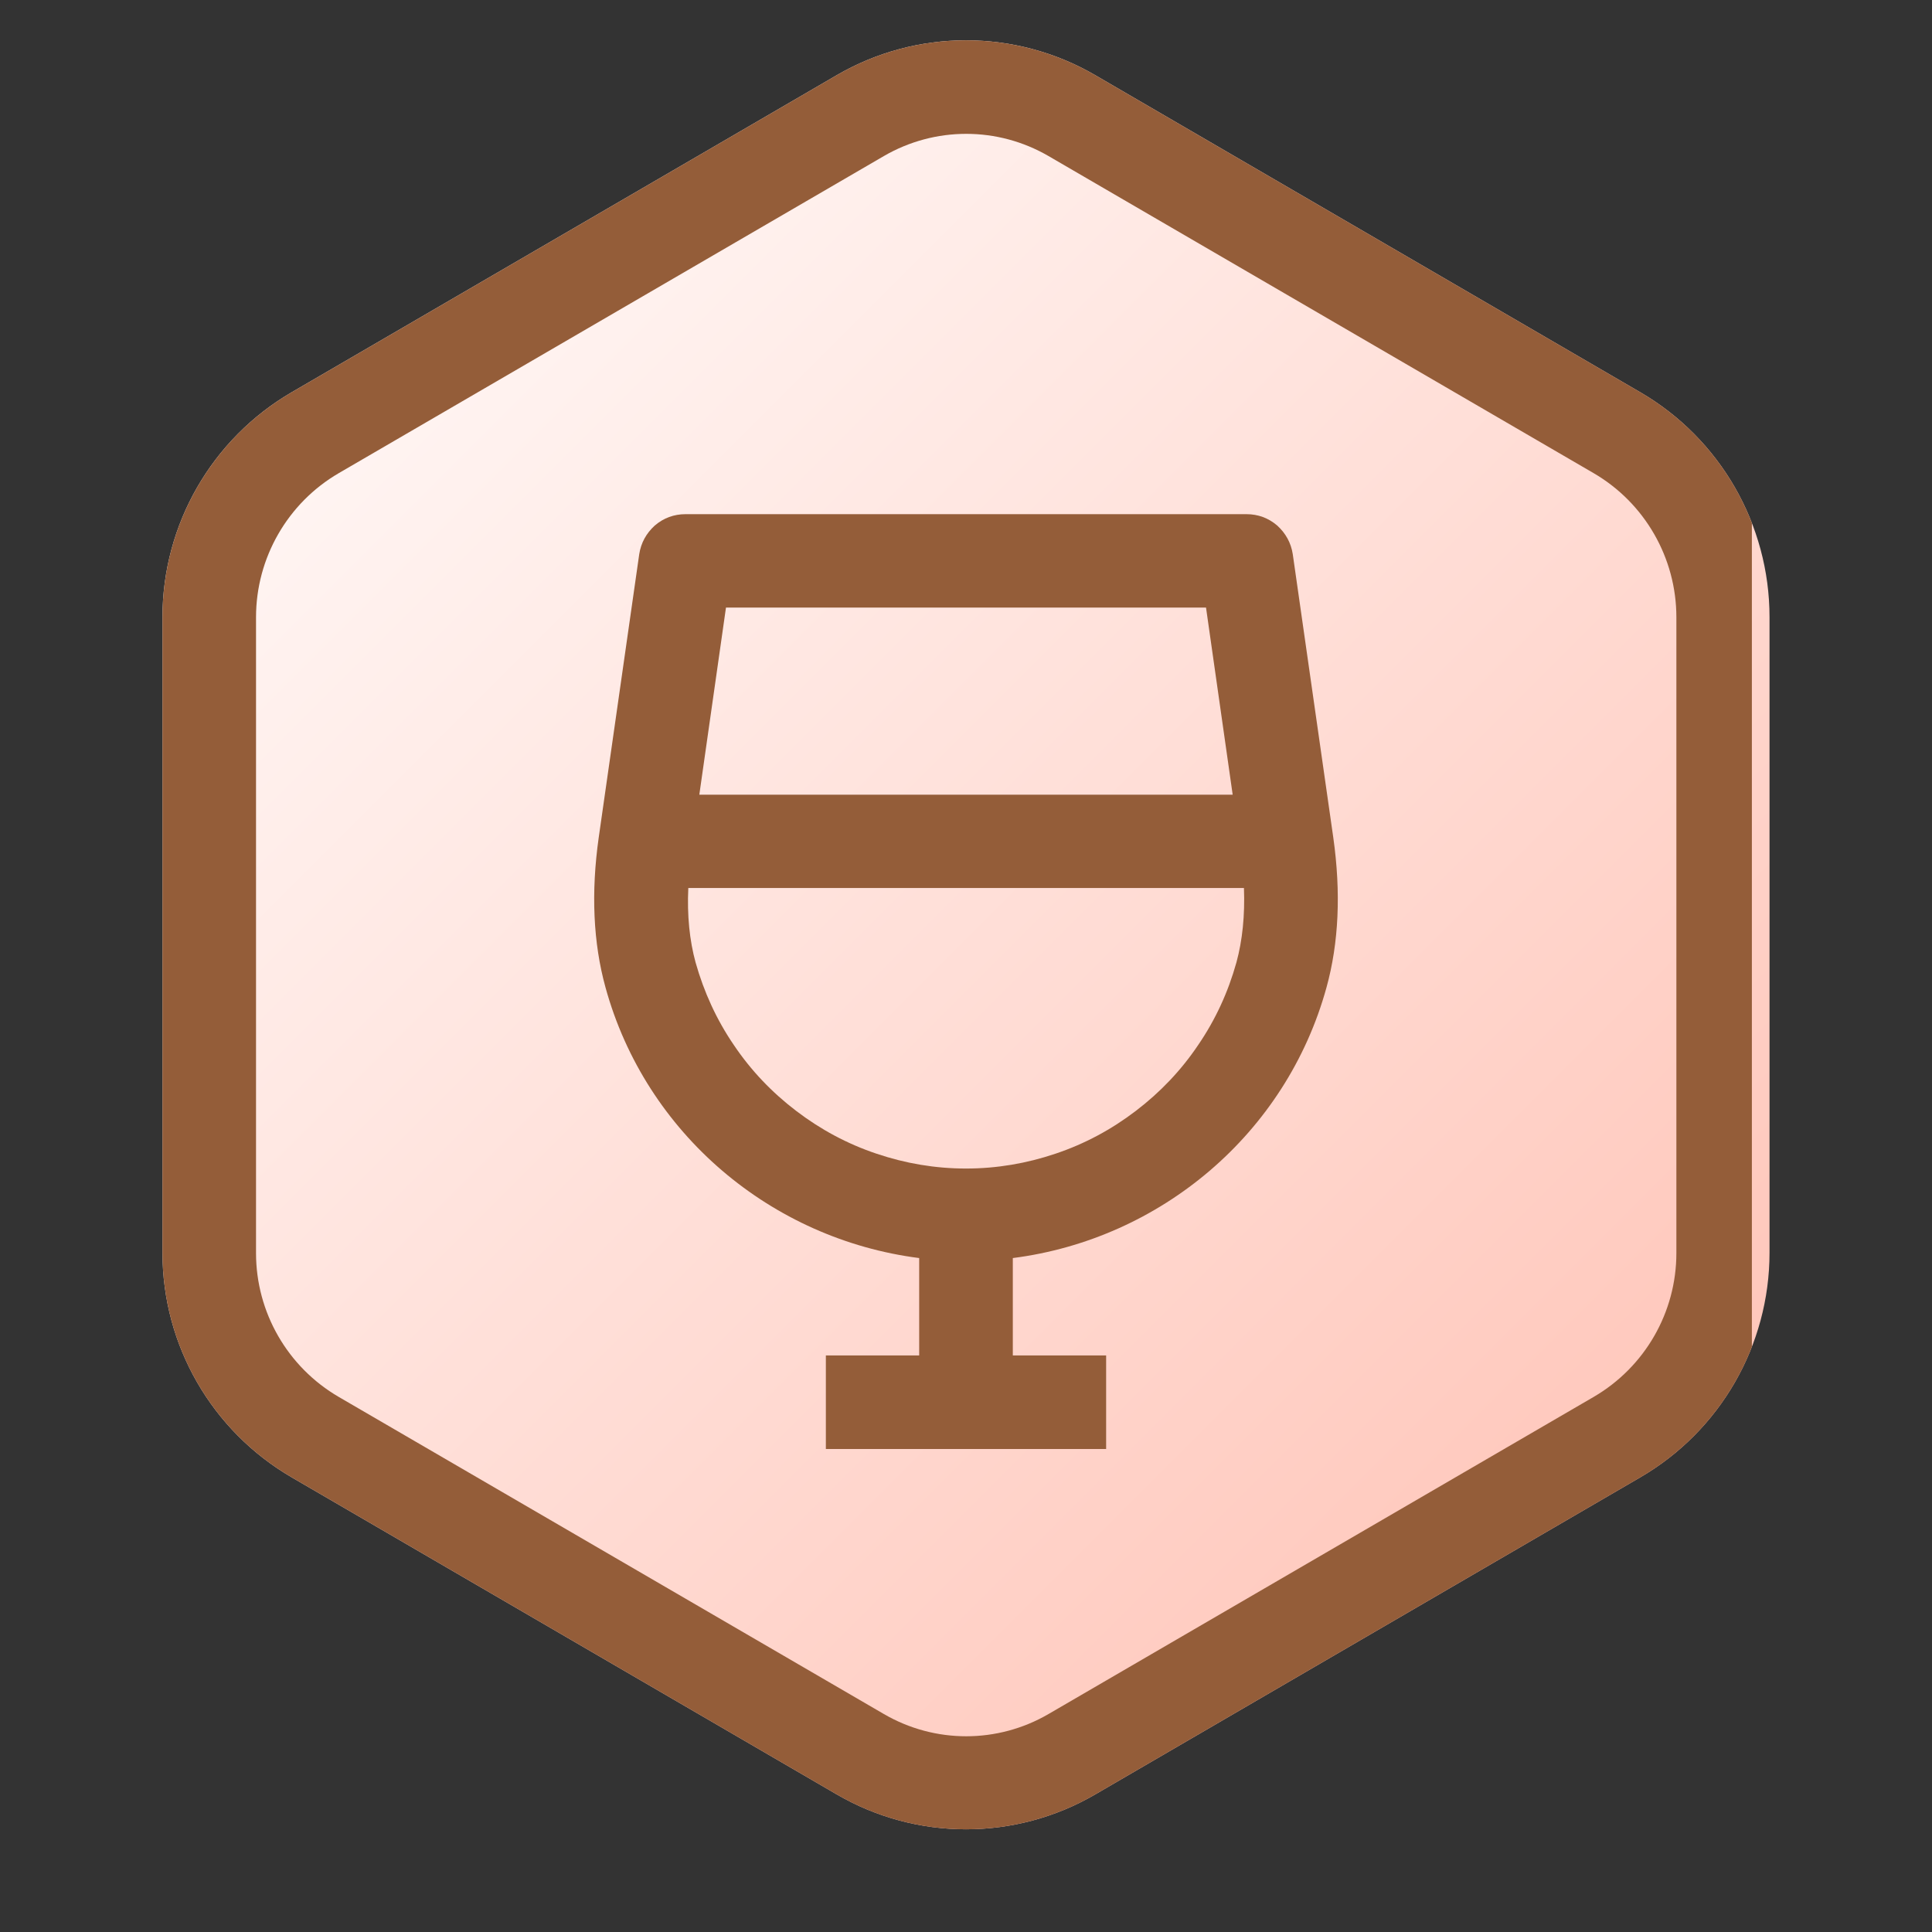
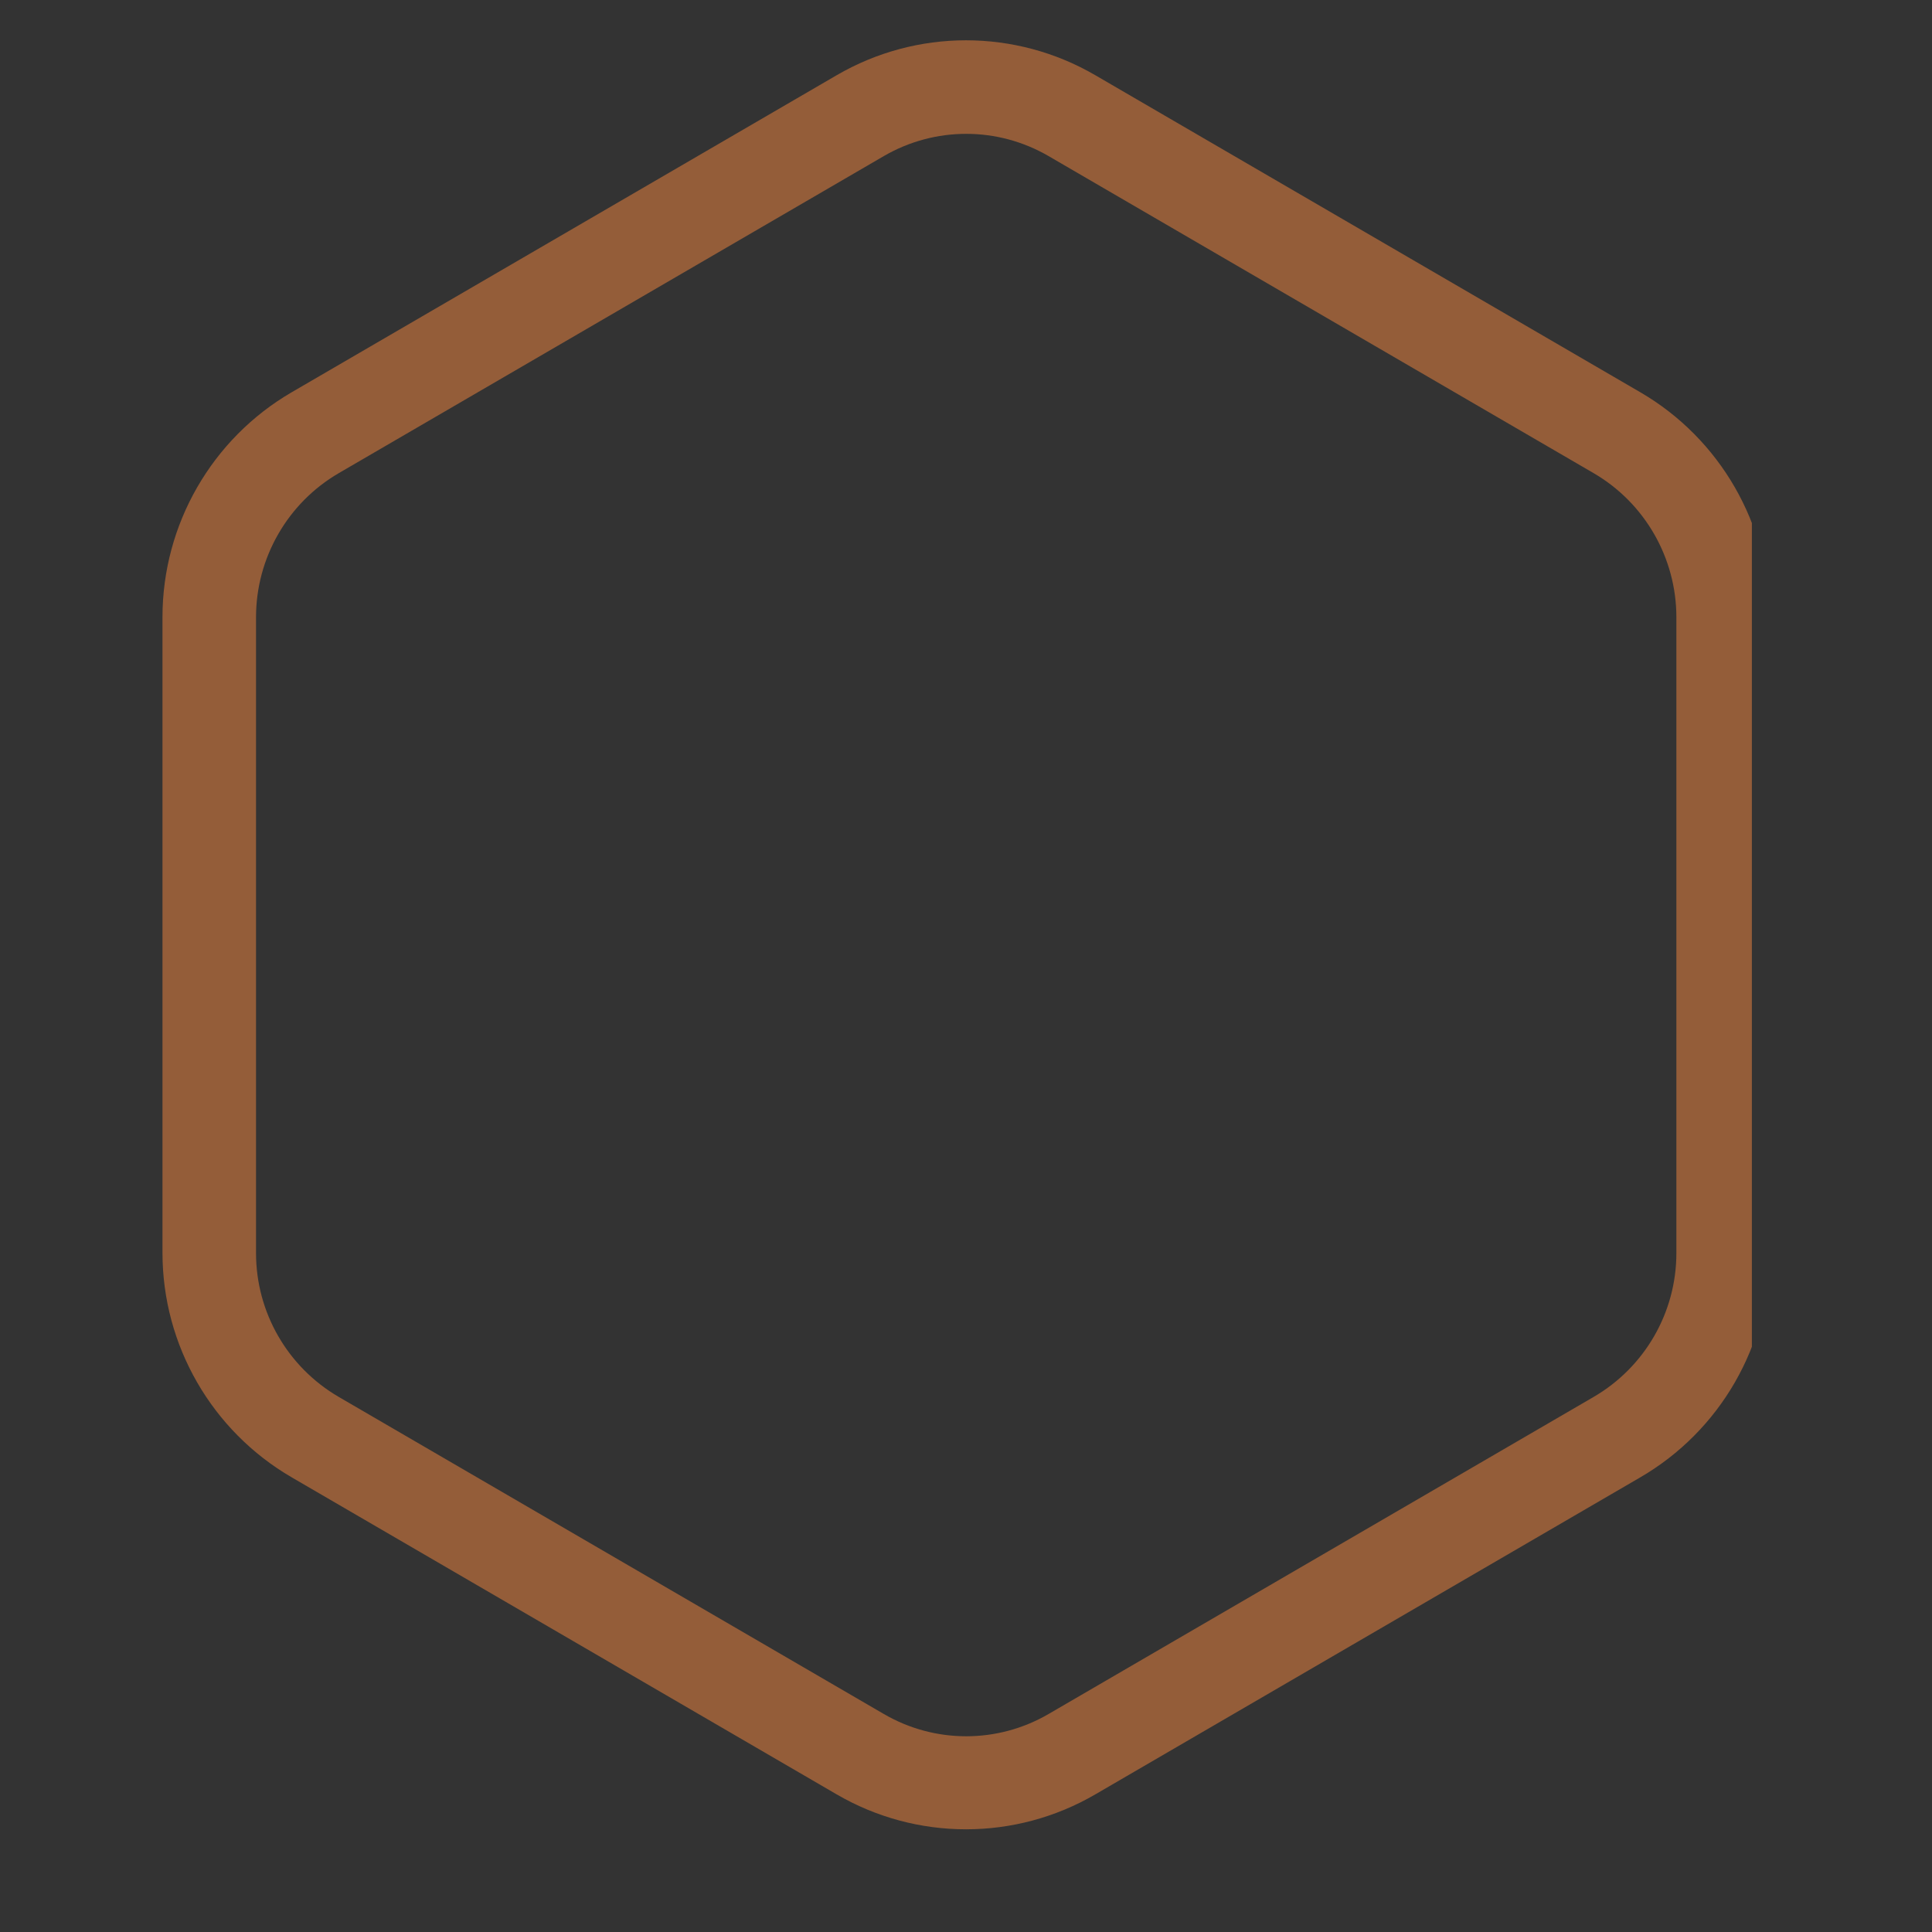
<svg xmlns="http://www.w3.org/2000/svg" width="40" zoomAndPan="magnify" viewBox="0 0 30 30" height="40" preserveAspectRatio="xMidYMid meet" version="1.0">
  <rect x="0" y="0" width="30" height="30" fill="#333333" stroke="none" />
  <defs>
    <clipPath id="89aa9c4373">
-       <path d="M 2.523 0.625 L 27.477 0.625 L 27.477 28.406 L 2.523 28.406 Z M 2.523 0.625 " clip-rule="nonzero" />
-     </clipPath>
+       </clipPath>
    <clipPath id="dd384d894c">
      <path d="M 17.008 1.168 L 25.469 6.09 C 26.711 6.812 27.477 8.145 27.477 9.582 L 27.477 19.453 C 27.477 20.891 26.711 22.219 25.469 22.941 L 17.008 27.863 C 15.766 28.586 14.234 28.586 12.992 27.863 L 4.531 22.941 C 3.289 22.219 2.523 20.891 2.523 19.453 L 2.523 9.582 C 2.523 8.145 3.289 6.812 4.531 6.09 L 12.992 1.168 C 14.234 0.445 15.766 0.445 17.008 1.168 Z M 17.008 1.168 " clip-rule="nonzero" />
    </clipPath>
    <linearGradient x1="-7.259" gradientTransform="matrix(0.097, 0, 0, 0.097, 2.525, -0)" y1="13.687" x2="263.258" gradientUnits="userSpaceOnUse" y2="284.203" id="acb1825f91">
      <stop stop-opacity="1" stop-color="rgb(100%, 99.998%, 99.998%)" offset="0" />
      <stop stop-opacity="1" stop-color="rgb(100%, 99.899%, 99.878%)" offset="0.008" />
      <stop stop-opacity="1" stop-color="rgb(100%, 99.699%, 99.635%)" offset="0.016" />
      <stop stop-opacity="1" stop-color="rgb(100%, 99.501%, 99.393%)" offset="0.023" />
      <stop stop-opacity="1" stop-color="rgb(100%, 99.301%, 99.152%)" offset="0.031" />
      <stop stop-opacity="1" stop-color="rgb(100%, 99.103%, 98.909%)" offset="0.039" />
      <stop stop-opacity="1" stop-color="rgb(100%, 98.903%, 98.666%)" offset="0.047" />
      <stop stop-opacity="1" stop-color="rgb(100%, 98.705%, 98.424%)" offset="0.055" />
      <stop stop-opacity="1" stop-color="rgb(100%, 98.505%, 98.183%)" offset="0.062" />
      <stop stop-opacity="1" stop-color="rgb(100%, 98.305%, 97.94%)" offset="0.07" />
      <stop stop-opacity="1" stop-color="rgb(100%, 98.106%, 97.697%)" offset="0.078" />
      <stop stop-opacity="1" stop-color="rgb(100%, 97.906%, 97.456%)" offset="0.086" />
      <stop stop-opacity="1" stop-color="rgb(100%, 97.708%, 97.214%)" offset="0.094" />
      <stop stop-opacity="1" stop-color="rgb(100%, 97.508%, 96.971%)" offset="0.102" />
      <stop stop-opacity="1" stop-color="rgb(100%, 97.31%, 96.729%)" offset="0.109" />
      <stop stop-opacity="1" stop-color="rgb(100%, 97.11%, 96.487%)" offset="0.117" />
      <stop stop-opacity="1" stop-color="rgb(100%, 96.912%, 96.245%)" offset="0.125" />
      <stop stop-opacity="1" stop-color="rgb(100%, 96.712%, 96.002%)" offset="0.133" />
      <stop stop-opacity="1" stop-color="rgb(100%, 96.512%, 95.761%)" offset="0.141" />
      <stop stop-opacity="1" stop-color="rgb(100%, 96.313%, 95.518%)" offset="0.148" />
      <stop stop-opacity="1" stop-color="rgb(100%, 96.114%, 95.276%)" offset="0.156" />
      <stop stop-opacity="1" stop-color="rgb(100%, 95.915%, 95.033%)" offset="0.164" />
      <stop stop-opacity="1" stop-color="rgb(100%, 95.715%, 94.792%)" offset="0.172" />
      <stop stop-opacity="1" stop-color="rgb(100%, 95.517%, 94.55%)" offset="0.18" />
      <stop stop-opacity="1" stop-color="rgb(100%, 95.317%, 94.307%)" offset="0.188" />
      <stop stop-opacity="1" stop-color="rgb(100%, 95.119%, 94.066%)" offset="0.195" />
      <stop stop-opacity="1" stop-color="rgb(100%, 94.919%, 93.823%)" offset="0.203" />
      <stop stop-opacity="1" stop-color="rgb(100%, 94.719%, 93.581%)" offset="0.211" />
      <stop stop-opacity="1" stop-color="rgb(100%, 94.521%, 93.338%)" offset="0.219" />
      <stop stop-opacity="1" stop-color="rgb(100%, 94.321%, 93.097%)" offset="0.227" />
      <stop stop-opacity="1" stop-color="rgb(100%, 94.122%, 92.854%)" offset="0.234" />
      <stop stop-opacity="1" stop-color="rgb(100%, 93.922%, 92.612%)" offset="0.242" />
      <stop stop-opacity="1" stop-color="rgb(100%, 93.724%, 92.369%)" offset="0.25" />
      <stop stop-opacity="1" stop-color="rgb(100%, 93.524%, 92.128%)" offset="0.258" />
      <stop stop-opacity="1" stop-color="rgb(100%, 93.324%, 91.885%)" offset="0.266" />
      <stop stop-opacity="1" stop-color="rgb(100%, 93.126%, 91.643%)" offset="0.273" />
      <stop stop-opacity="1" stop-color="rgb(100%, 92.926%, 91.402%)" offset="0.281" />
      <stop stop-opacity="1" stop-color="rgb(100%, 92.728%, 91.159%)" offset="0.289" />
      <stop stop-opacity="1" stop-color="rgb(100%, 92.528%, 90.916%)" offset="0.297" />
      <stop stop-opacity="1" stop-color="rgb(100%, 92.329%, 90.674%)" offset="0.305" />
      <stop stop-opacity="1" stop-color="rgb(100%, 92.13%, 90.433%)" offset="0.312" />
      <stop stop-opacity="1" stop-color="rgb(100%, 91.931%, 90.19%)" offset="0.32" />
      <stop stop-opacity="1" stop-color="rgb(100%, 91.731%, 89.948%)" offset="0.328" />
      <stop stop-opacity="1" stop-color="rgb(100%, 91.531%, 89.706%)" offset="0.336" />
      <stop stop-opacity="1" stop-color="rgb(100%, 91.333%, 89.464%)" offset="0.344" />
      <stop stop-opacity="1" stop-color="rgb(100%, 91.133%, 89.221%)" offset="0.352" />
      <stop stop-opacity="1" stop-color="rgb(100%, 90.935%, 88.979%)" offset="0.359" />
      <stop stop-opacity="1" stop-color="rgb(100%, 90.735%, 88.737%)" offset="0.367" />
      <stop stop-opacity="1" stop-color="rgb(100%, 90.536%, 88.495%)" offset="0.375" />
      <stop stop-opacity="1" stop-color="rgb(100%, 90.337%, 88.252%)" offset="0.383" />
      <stop stop-opacity="1" stop-color="rgb(100%, 90.138%, 88.011%)" offset="0.391" />
      <stop stop-opacity="1" stop-color="rgb(100%, 89.938%, 87.769%)" offset="0.398" />
      <stop stop-opacity="1" stop-color="rgb(100%, 89.738%, 87.526%)" offset="0.406" />
      <stop stop-opacity="1" stop-color="rgb(100%, 89.54%, 87.283%)" offset="0.414" />
      <stop stop-opacity="1" stop-color="rgb(100%, 89.34%, 87.042%)" offset="0.422" />
      <stop stop-opacity="1" stop-color="rgb(100%, 89.142%, 86.8%)" offset="0.43" />
      <stop stop-opacity="1" stop-color="rgb(100%, 88.942%, 86.557%)" offset="0.438" />
      <stop stop-opacity="1" stop-color="rgb(100%, 88.744%, 86.314%)" offset="0.445" />
      <stop stop-opacity="1" stop-color="rgb(100%, 88.544%, 86.073%)" offset="0.453" />
      <stop stop-opacity="1" stop-color="rgb(100%, 88.344%, 85.831%)" offset="0.461" />
      <stop stop-opacity="1" stop-color="rgb(100%, 88.145%, 85.588%)" offset="0.469" />
      <stop stop-opacity="1" stop-color="rgb(100%, 87.946%, 85.347%)" offset="0.473" />
      <stop stop-opacity="1" stop-color="rgb(100%, 87.846%, 85.226%)" offset="0.477" />
      <stop stop-opacity="1" stop-color="rgb(100%, 87.747%, 85.104%)" offset="0.484" />
      <stop stop-opacity="1" stop-color="rgb(100%, 87.547%, 84.862%)" offset="0.492" />
      <stop stop-opacity="1" stop-color="rgb(100%, 87.349%, 84.619%)" offset="0.5" />
      <stop stop-opacity="1" stop-color="rgb(100%, 87.149%, 84.378%)" offset="0.508" />
      <stop stop-opacity="1" stop-color="rgb(100%, 86.951%, 84.135%)" offset="0.516" />
      <stop stop-opacity="1" stop-color="rgb(100%, 86.751%, 83.893%)" offset="0.523" />
      <stop stop-opacity="1" stop-color="rgb(100%, 86.551%, 83.652%)" offset="0.527" />
      <stop stop-opacity="1" stop-color="rgb(100%, 86.452%, 83.531%)" offset="0.531" />
      <stop stop-opacity="1" stop-color="rgb(100%, 86.353%, 83.409%)" offset="0.539" />
      <stop stop-opacity="1" stop-color="rgb(100%, 86.153%, 83.167%)" offset="0.547" />
      <stop stop-opacity="1" stop-color="rgb(100%, 85.954%, 82.924%)" offset="0.555" />
      <stop stop-opacity="1" stop-color="rgb(100%, 85.754%, 82.683%)" offset="0.562" />
      <stop stop-opacity="1" stop-color="rgb(100%, 85.556%, 82.44%)" offset="0.57" />
      <stop stop-opacity="1" stop-color="rgb(100%, 85.356%, 82.198%)" offset="0.578" />
      <stop stop-opacity="1" stop-color="rgb(100%, 85.158%, 81.956%)" offset="0.586" />
      <stop stop-opacity="1" stop-color="rgb(100%, 84.958%, 81.714%)" offset="0.594" />
      <stop stop-opacity="1" stop-color="rgb(100%, 84.758%, 81.471%)" offset="0.602" />
      <stop stop-opacity="1" stop-color="rgb(100%, 84.56%, 81.229%)" offset="0.609" />
      <stop stop-opacity="1" stop-color="rgb(100%, 84.36%, 80.988%)" offset="0.617" />
      <stop stop-opacity="1" stop-color="rgb(100%, 84.161%, 80.745%)" offset="0.625" />
      <stop stop-opacity="1" stop-color="rgb(100%, 83.961%, 80.502%)" offset="0.633" />
      <stop stop-opacity="1" stop-color="rgb(100%, 83.763%, 80.26%)" offset="0.641" />
      <stop stop-opacity="1" stop-color="rgb(100%, 83.563%, 80.019%)" offset="0.648" />
      <stop stop-opacity="1" stop-color="rgb(100%, 83.363%, 79.776%)" offset="0.656" />
      <stop stop-opacity="1" stop-color="rgb(100%, 83.165%, 79.533%)" offset="0.664" />
      <stop stop-opacity="1" stop-color="rgb(100%, 82.965%, 79.292%)" offset="0.672" />
      <stop stop-opacity="1" stop-color="rgb(100%, 82.767%, 79.05%)" offset="0.68" />
      <stop stop-opacity="1" stop-color="rgb(100%, 82.567%, 78.807%)" offset="0.688" />
      <stop stop-opacity="1" stop-color="rgb(100%, 82.368%, 78.564%)" offset="0.695" />
      <stop stop-opacity="1" stop-color="rgb(100%, 82.169%, 78.323%)" offset="0.703" />
      <stop stop-opacity="1" stop-color="rgb(100%, 81.97%, 78.081%)" offset="0.711" />
      <stop stop-opacity="1" stop-color="rgb(100%, 81.77%, 77.838%)" offset="0.719" />
      <stop stop-opacity="1" stop-color="rgb(100%, 81.57%, 77.597%)" offset="0.727" />
      <stop stop-opacity="1" stop-color="rgb(100%, 81.372%, 77.354%)" offset="0.734" />
      <stop stop-opacity="1" stop-color="rgb(100%, 81.172%, 77.112%)" offset="0.742" />
      <stop stop-opacity="1" stop-color="rgb(100%, 80.974%, 76.869%)" offset="0.75" />
      <stop stop-opacity="1" stop-color="rgb(100%, 80.774%, 76.628%)" offset="0.758" />
      <stop stop-opacity="1" stop-color="rgb(100%, 80.576%, 76.385%)" offset="0.766" />
      <stop stop-opacity="1" stop-color="rgb(100%, 80.376%, 76.143%)" offset="0.773" />
      <stop stop-opacity="1" stop-color="rgb(100%, 80.177%, 75.902%)" offset="0.781" />
      <stop stop-opacity="1" stop-color="rgb(100%, 79.977%, 75.659%)" offset="0.789" />
      <stop stop-opacity="1" stop-color="rgb(100%, 79.778%, 75.417%)" offset="0.797" />
      <stop stop-opacity="1" stop-color="rgb(100%, 79.579%, 75.174%)" offset="0.805" />
      <stop stop-opacity="1" stop-color="rgb(100%, 79.379%, 74.933%)" offset="0.812" />
      <stop stop-opacity="1" stop-color="rgb(100%, 79.181%, 74.69%)" offset="0.82" />
      <stop stop-opacity="1" stop-color="rgb(100%, 78.981%, 74.448%)" offset="0.828" />
      <stop stop-opacity="1" stop-color="rgb(100%, 78.783%, 74.205%)" offset="0.836" />
      <stop stop-opacity="1" stop-color="rgb(100%, 78.583%, 73.964%)" offset="0.844" />
      <stop stop-opacity="1" stop-color="rgb(100%, 78.383%, 73.721%)" offset="0.852" />
      <stop stop-opacity="1" stop-color="rgb(100%, 78.185%, 73.479%)" offset="0.859" />
      <stop stop-opacity="1" stop-color="rgb(100%, 77.985%, 73.238%)" offset="0.867" />
      <stop stop-opacity="1" stop-color="rgb(100%, 77.786%, 72.995%)" offset="0.875" />
      <stop stop-opacity="1" stop-color="rgb(100%, 77.586%, 72.752%)" offset="0.883" />
      <stop stop-opacity="1" stop-color="rgb(100%, 77.388%, 72.51%)" offset="0.891" />
      <stop stop-opacity="1" stop-color="rgb(100%, 77.188%, 72.269%)" offset="0.898" />
      <stop stop-opacity="1" stop-color="rgb(100%, 76.99%, 72.026%)" offset="0.906" />
      <stop stop-opacity="1" stop-color="rgb(100%, 76.79%, 71.783%)" offset="0.914" />
      <stop stop-opacity="1" stop-color="rgb(100%, 76.59%, 71.542%)" offset="0.922" />
      <stop stop-opacity="1" stop-color="rgb(100%, 76.392%, 71.3%)" offset="0.93" />
      <stop stop-opacity="1" stop-color="rgb(100%, 76.192%, 71.057%)" offset="0.938" />
      <stop stop-opacity="1" stop-color="rgb(100%, 75.993%, 70.815%)" offset="0.945" />
      <stop stop-opacity="1" stop-color="rgb(100%, 75.793%, 70.573%)" offset="0.953" />
      <stop stop-opacity="1" stop-color="rgb(100%, 75.595%, 70.331%)" offset="0.961" />
      <stop stop-opacity="1" stop-color="rgb(100%, 75.395%, 70.088%)" offset="0.969" />
      <stop stop-opacity="1" stop-color="rgb(100%, 75.197%, 69.847%)" offset="0.977" />
      <stop stop-opacity="1" stop-color="rgb(100%, 74.997%, 69.604%)" offset="0.984" />
      <stop stop-opacity="1" stop-color="rgb(100%, 74.797%, 69.362%)" offset="0.992" />
      <stop stop-opacity="1" stop-color="rgb(100%, 74.599%, 69.119%)" offset="1" />
    </linearGradient>
    <clipPath id="fc34be757b">
      <path d="M 2.523 0.453 L 27.203 0.453 L 27.203 28.578 L 2.523 28.578 Z M 2.523 0.453 " clip-rule="nonzero" />
    </clipPath>
    <clipPath id="a7ff2db57b">
      <path d="M 17.008 1.168 L 25.469 6.09 C 26.711 6.812 27.477 8.145 27.477 9.582 L 27.477 19.453 C 27.477 20.891 26.711 22.219 25.469 22.941 L 17.008 27.863 C 15.766 28.586 14.234 28.586 12.992 27.863 L 4.531 22.941 C 3.289 22.219 2.523 20.891 2.523 19.453 L 2.523 9.582 C 2.523 8.145 3.289 6.812 4.531 6.09 L 12.992 1.168 C 14.234 0.445 15.766 0.445 17.008 1.168 Z M 17.008 1.168 " clip-rule="nonzero" />
    </clipPath>
  </defs>
  <g clip-path="url(#89aa9c4373)">
    <g clip-path="url(#dd384d894c)">
      <path fill="url(#acb1825f91)" d="M 2.523 0.625 L 2.523 28.406 L 27.477 28.406 L 27.477 0.625 Z M 2.523 0.625 " fill-rule="nonzero" />
    </g>
  </g>
  <g clip-path="url(#fc34be757b)">
    <g clip-path="url(#a7ff2db57b)">
      <path stroke-linecap="butt" transform="matrix(0.726, 0, 0, 0.726, 2.525, 0)" fill="none" stroke-linejoin="miter" d="M 19.954 1.609 L 31.611 8.39 C 33.323 9.386 34.377 11.221 34.377 13.202 L 34.377 26.802 C 34.377 28.783 33.323 30.612 31.611 31.608 L 19.954 38.389 C 18.242 39.385 16.133 39.385 14.421 38.389 L 2.764 31.608 C 1.052 30.612 -0.002 28.783 -0.002 26.802 L -0.002 13.202 C -0.002 11.221 1.052 9.386 2.764 8.39 L 14.421 1.609 C 16.133 0.614 18.242 0.614 19.954 1.609 Z M 19.954 1.609 " stroke="#945d39" stroke-width="4" stroke-opacity="1" stroke-miterlimit="4" />
    </g>
  </g>
-   <path fill="#945d39" d="M 20.598 15.332 C 20.789 14.641 20.824 13.859 20.703 13.004 L 20.074 8.605 C 20.047 8.43 19.965 8.281 19.832 8.16 C 19.695 8.043 19.535 7.984 19.355 7.984 L 10.645 7.984 C 10.465 7.984 10.305 8.043 10.168 8.16 C 10.035 8.281 9.953 8.43 9.926 8.605 L 9.297 13.004 C 9.176 13.859 9.211 14.641 9.402 15.332 C 10.027 17.605 11.98 19.242 14.273 19.535 L 14.273 21.047 L 12.824 21.047 L 12.824 22.5 L 17.176 22.5 L 17.176 21.047 L 15.727 21.047 L 15.727 19.535 C 18.02 19.242 19.973 17.605 20.598 15.332 M 18.727 9.434 L 19.141 12.34 L 10.859 12.34 L 11.273 9.434 Z M 10.801 14.945 C 10.707 14.602 10.668 14.211 10.688 13.789 L 19.316 13.789 C 19.332 14.211 19.293 14.602 19.199 14.945 C 19.07 15.406 18.875 15.832 18.605 16.227 C 18.34 16.621 18.016 16.961 17.637 17.25 C 17.258 17.539 16.844 17.762 16.391 17.914 C 15.941 18.066 15.477 18.145 15 18.145 C 14.523 18.145 14.059 18.066 13.609 17.914 C 13.156 17.762 12.742 17.539 12.363 17.25 C 11.984 16.961 11.66 16.621 11.395 16.227 C 11.125 15.832 10.93 15.402 10.801 14.945 " fill-opacity="1" fill-rule="nonzero" />
</svg>